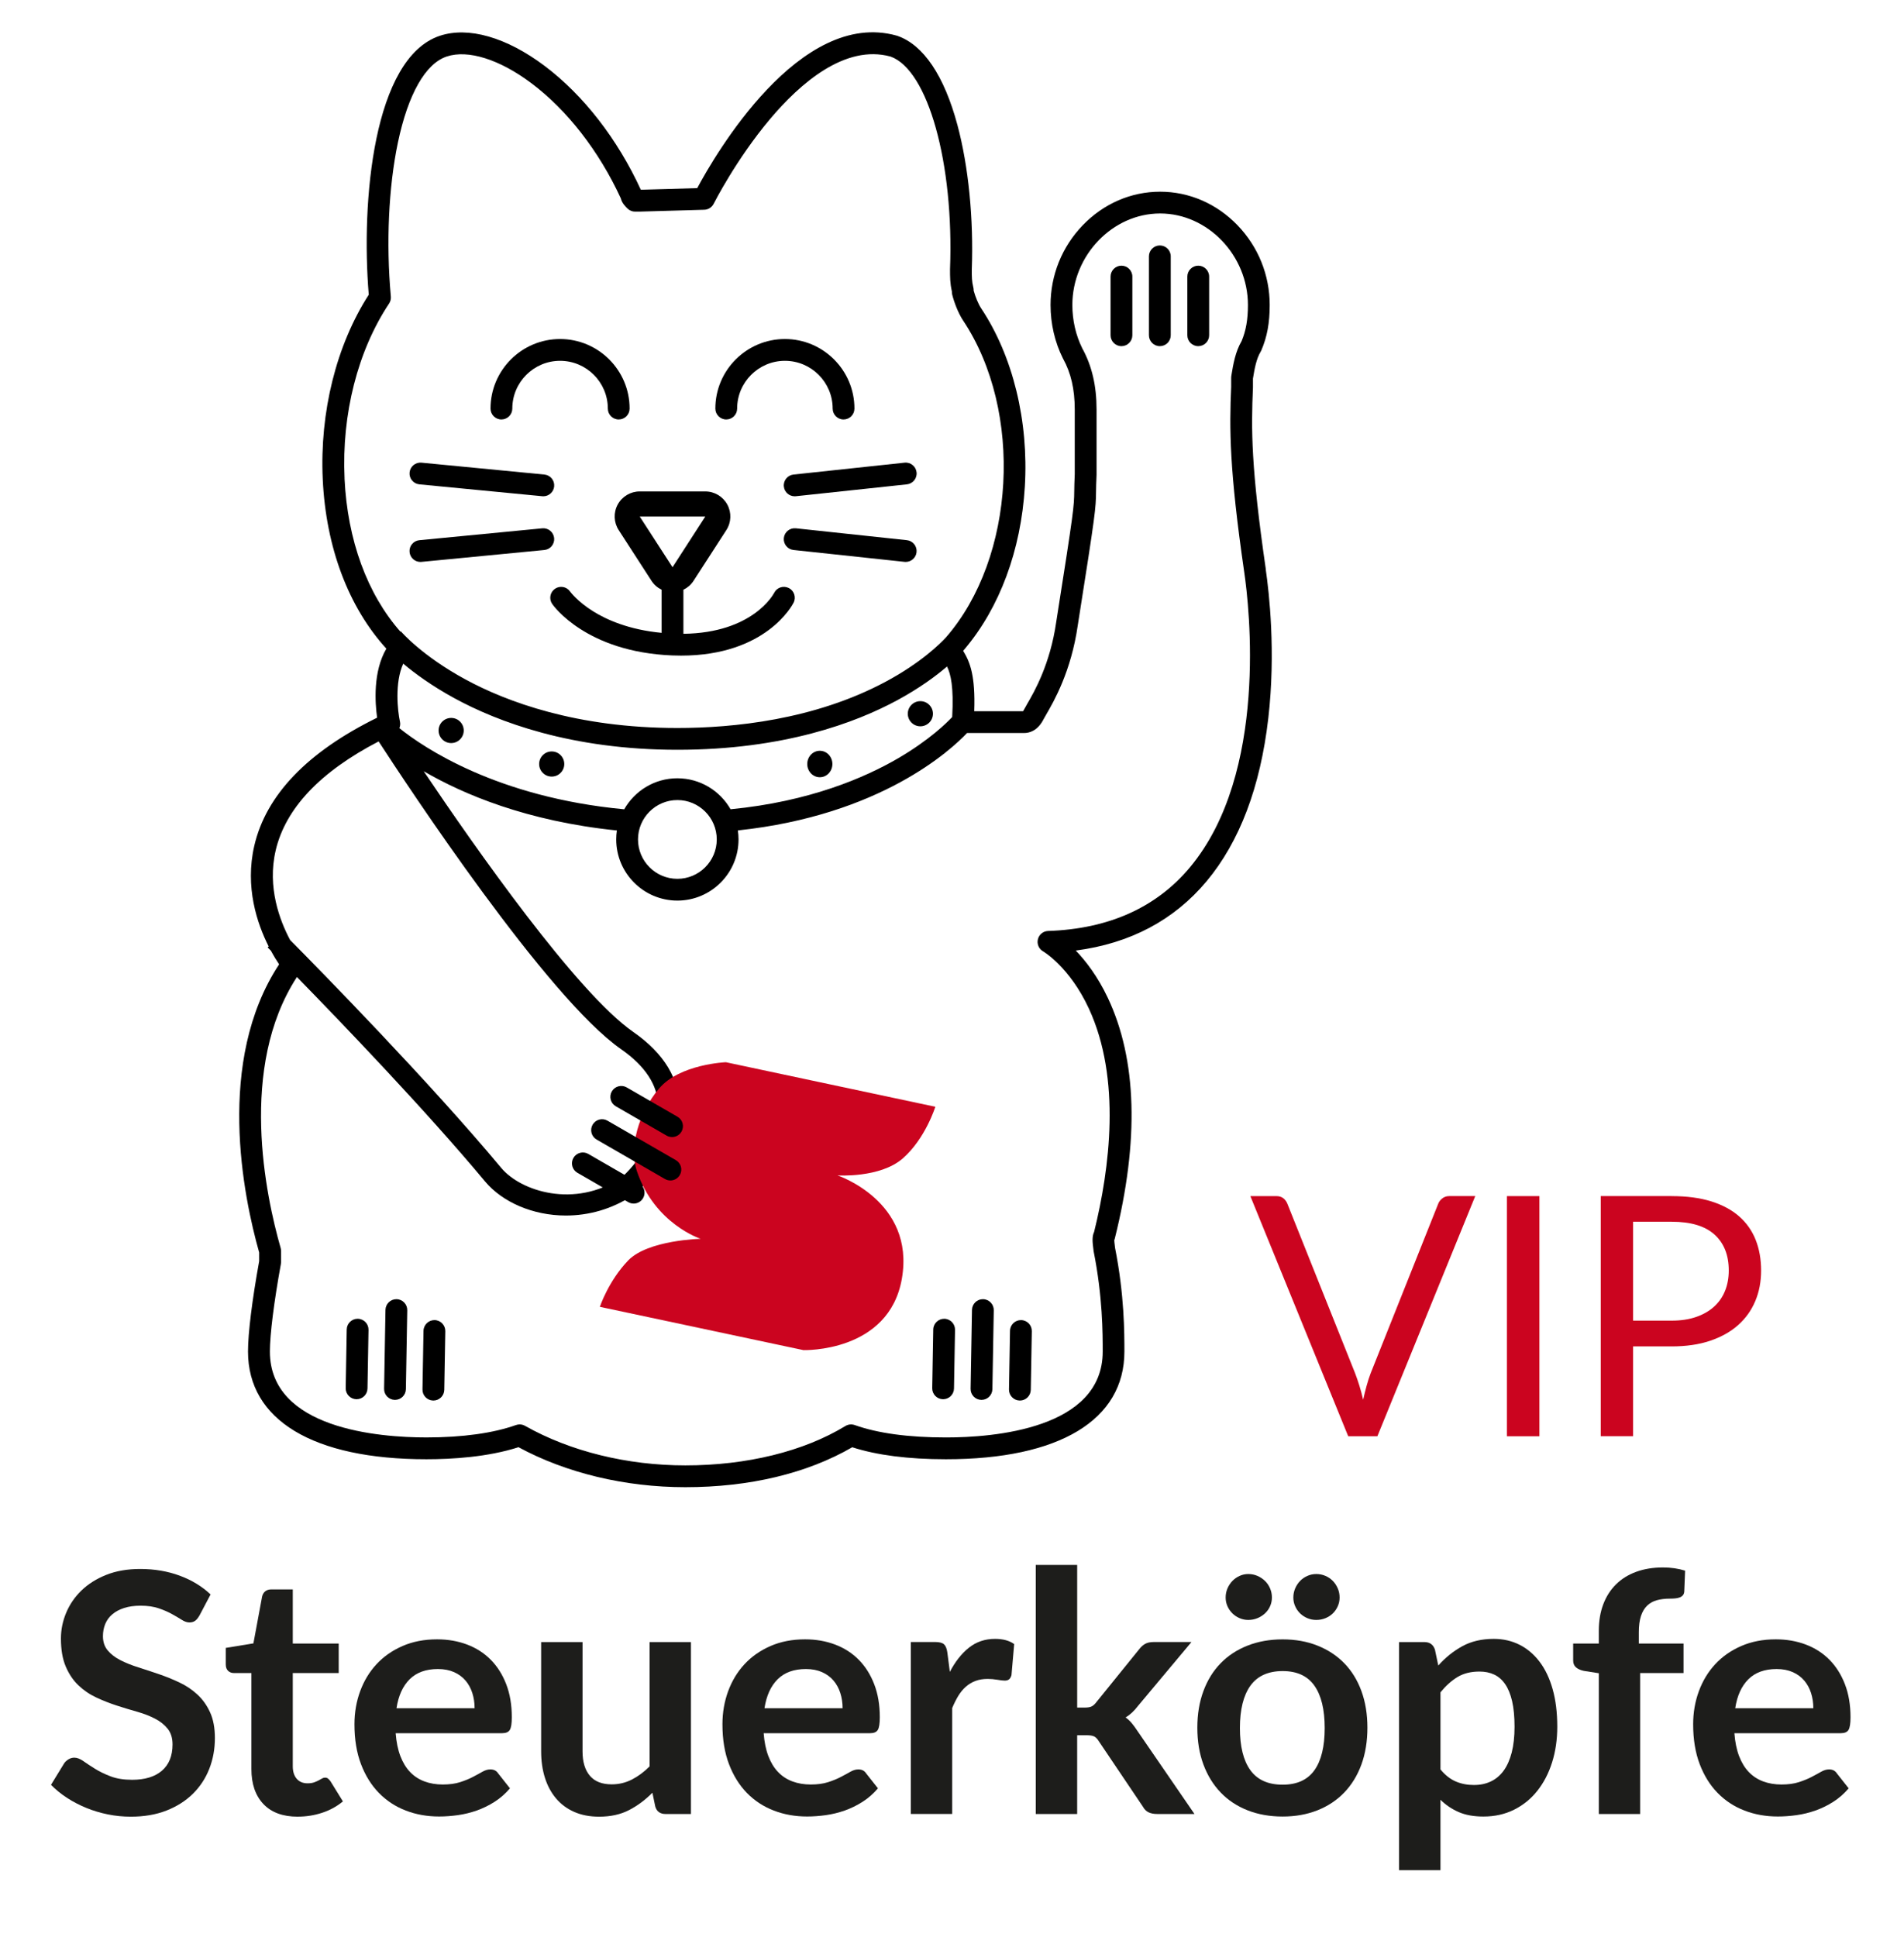
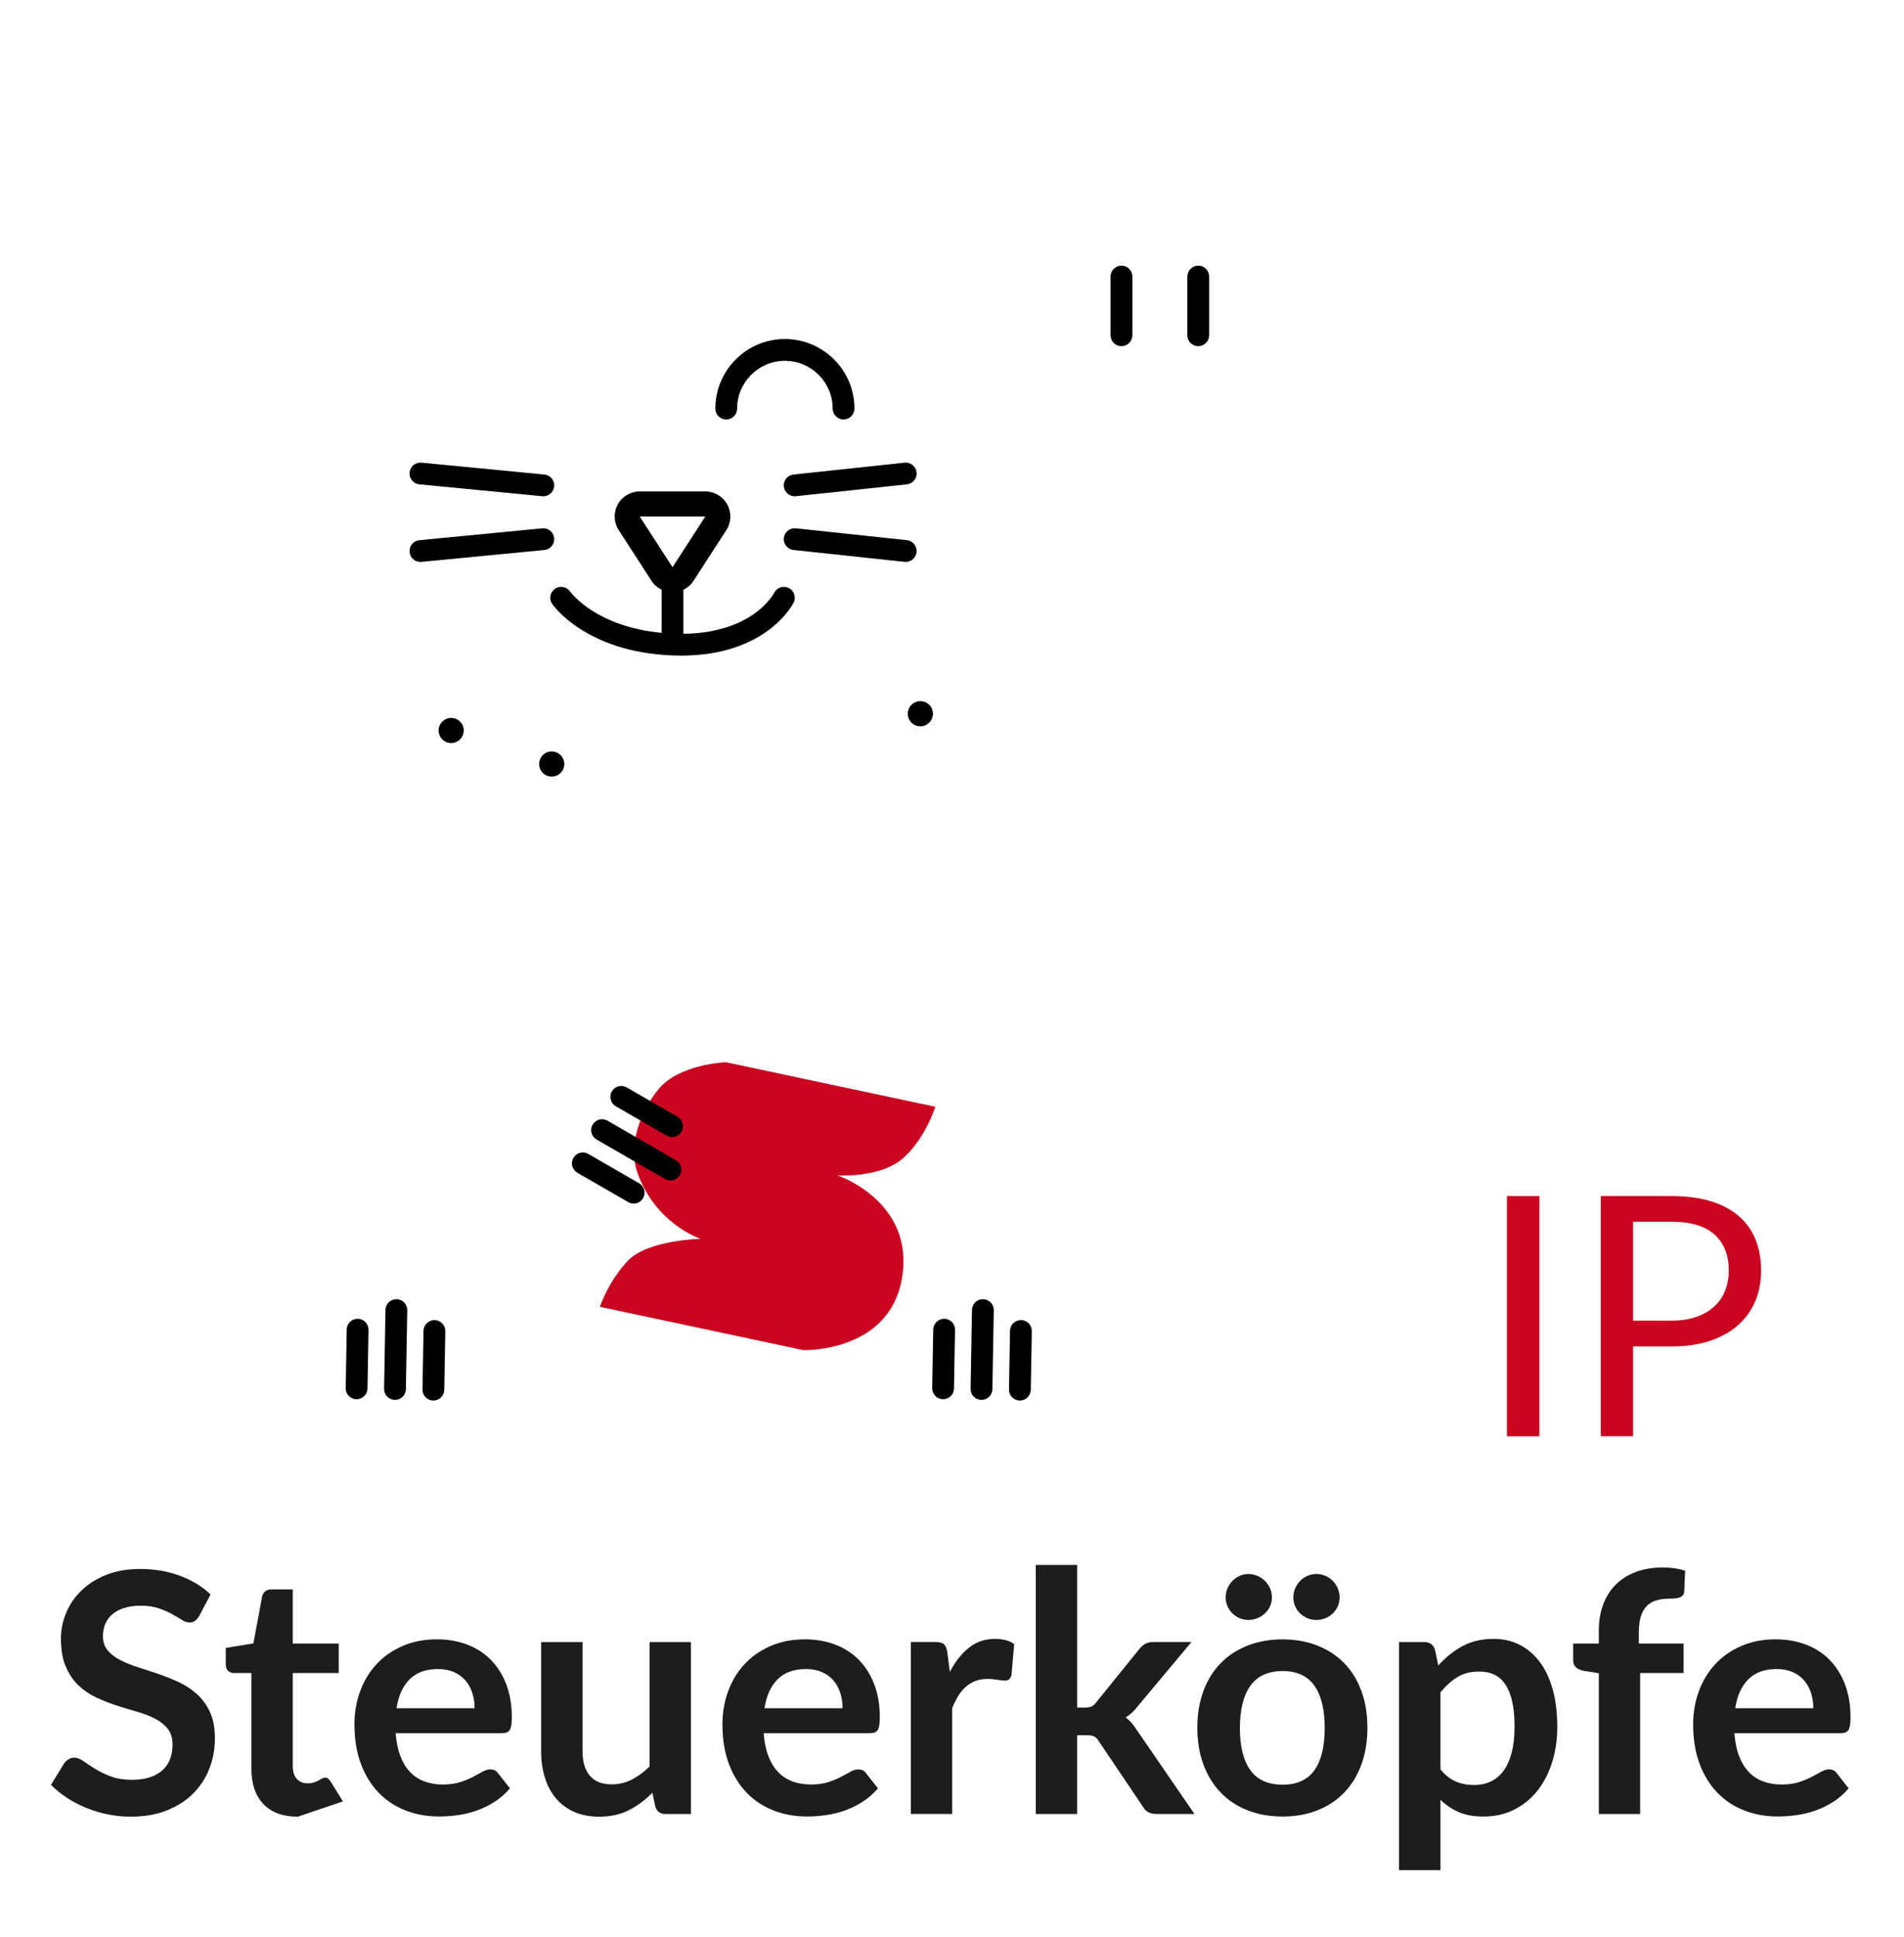
<svg xmlns="http://www.w3.org/2000/svg" id="Ebene_1" viewBox="0 0 1061.87 1080">
  <defs>
    <style>.cls-1{fill:#cb041f;}.cls-2{fill:#1d1d1b;}</style>
  </defs>
  <g>
    <path class="cls-2" d="M111.15,900.99c-.75,1.31-1.54,2.26-2.38,2.85-.84,.59-1.89,.89-3.13,.89-1.31,0-2.73-.48-4.25-1.45-1.53-.96-3.35-2.04-5.47-3.22-2.12-1.18-4.6-2.26-7.43-3.22-2.84-.96-6.18-1.45-10.05-1.45-3.49,0-6.54,.42-9.16,1.26s-4.81,2.01-6.59,3.5c-1.78,1.5-3.1,3.29-3.97,5.37-.87,2.09-1.31,4.38-1.31,6.87,0,3.18,.89,5.83,2.66,7.94,1.78,2.12,4.13,3.93,7.06,5.42,2.93,1.5,6.26,2.84,10,4.02,3.74,1.18,7.57,2.45,11.5,3.79,3.92,1.34,7.76,2.9,11.5,4.67,3.74,1.78,7.07,4.02,10,6.73,2.93,2.71,5.28,6.03,7.06,9.95,1.78,3.92,2.66,8.69,2.66,14.3,0,6.11-1.04,11.82-3.13,17.15-2.09,5.33-5.14,9.97-9.16,13.92-4.02,3.96-8.93,7.07-14.72,9.35-5.79,2.27-12.43,3.41-19.91,3.41-4.3,0-8.54-.42-12.71-1.26-4.17-.84-8.18-2.04-12.01-3.6-3.83-1.56-7.43-3.43-10.79-5.61-3.36-2.18-6.35-4.61-8.97-7.29l7.38-12.06c.62-.87,1.43-1.6,2.43-2.2,1-.59,2.06-.89,3.18-.89,1.56,0,3.24,.64,5.05,1.92,1.81,1.28,3.96,2.7,6.45,4.25,2.49,1.56,5.4,2.98,8.74,4.25,3.33,1.28,7.34,1.92,12.01,1.92,7.16,0,12.71-1.7,16.64-5.09,3.93-3.4,5.89-8.27,5.89-14.63,0-3.55-.89-6.45-2.66-8.69-1.78-2.24-4.13-4.13-7.06-5.65-2.93-1.53-6.26-2.82-10-3.88-3.74-1.06-7.54-2.21-11.4-3.46-3.86-1.25-7.66-2.74-11.4-4.49-3.74-1.74-7.07-4.02-10-6.82-2.93-2.8-5.28-6.31-7.06-10.51-1.78-4.21-2.66-9.39-2.66-15.56,0-4.92,.98-9.72,2.94-14.39,1.96-4.67,4.81-8.82,8.55-12.43,3.74-3.61,8.35-6.51,13.83-8.69,5.48-2.18,11.78-3.27,18.88-3.27,7.97,0,15.33,1.25,22.06,3.74,6.73,2.49,12.46,5.98,17.2,10.47l-6.26,11.87Z" />
-     <path class="cls-2" d="M166.1,1013.04c-8.35,0-14.75-2.35-19.21-7.06-4.46-4.7-6.68-11.2-6.68-19.49v-53.55h-9.81c-1.25,0-2.31-.41-3.18-1.21-.87-.81-1.31-2.02-1.31-3.65v-9.16l15.42-2.52,4.86-26.17c.31-1.25,.9-2.21,1.78-2.9,.87-.68,1.99-1.03,3.36-1.03h11.96v30.19h25.61v16.45h-25.61v51.96c0,2.99,.73,5.33,2.2,7.01,1.46,1.68,3.47,2.52,6.03,2.52,1.43,0,2.63-.17,3.6-.51,.97-.34,1.81-.7,2.52-1.08,.72-.37,1.35-.73,1.92-1.07,.56-.34,1.12-.51,1.68-.51,.69,0,1.25,.17,1.68,.51,.44,.34,.9,.86,1.4,1.54l6.92,11.21c-3.36,2.8-7.23,4.92-11.59,6.35-4.36,1.43-8.88,2.15-13.55,2.15Z" />
+     <path class="cls-2" d="M166.1,1013.04c-8.35,0-14.75-2.35-19.21-7.06-4.46-4.7-6.68-11.2-6.68-19.49v-53.55h-9.81c-1.25,0-2.31-.41-3.18-1.21-.87-.81-1.31-2.02-1.31-3.65v-9.16l15.42-2.52,4.86-26.17c.31-1.25,.9-2.21,1.78-2.9,.87-.68,1.99-1.03,3.36-1.03h11.96v30.19h25.61v16.45h-25.61v51.96c0,2.99,.73,5.33,2.2,7.01,1.46,1.68,3.47,2.52,6.03,2.52,1.43,0,2.63-.17,3.6-.51,.97-.34,1.81-.7,2.52-1.08,.72-.37,1.35-.73,1.92-1.07,.56-.34,1.12-.51,1.68-.51,.69,0,1.25,.17,1.68,.51,.44,.34,.9,.86,1.4,1.54l6.92,11.21Z" />
    <path class="cls-2" d="M220.67,966.5c.37,4.92,1.25,9.17,2.62,12.76,1.37,3.58,3.18,6.54,5.42,8.88,2.24,2.34,4.91,4.08,7.99,5.23,3.08,1.15,6.5,1.73,10.23,1.73s6.96-.44,9.67-1.31c2.71-.87,5.08-1.84,7.1-2.9,2.02-1.06,3.8-2.02,5.33-2.9,1.53-.87,3-1.31,4.44-1.31,1.93,0,3.36,.72,4.3,2.15l6.64,8.41c-2.56,2.99-5.42,5.5-8.6,7.52-3.18,2.03-6.5,3.64-9.95,4.86s-6.98,2.07-10.56,2.57c-3.58,.5-7.06,.75-10.42,.75-6.67,0-12.87-1.11-18.6-3.32-5.73-2.21-10.72-5.48-14.95-9.81-4.24-4.33-7.57-9.69-10-16.07-2.43-6.39-3.65-13.79-3.65-22.2,0-6.54,1.06-12.69,3.18-18.46,2.12-5.76,5.15-10.78,9.11-15.05,3.96-4.27,8.78-7.65,14.49-10.14,5.7-2.49,12.13-3.74,19.3-3.74,6.04,0,11.62,.97,16.73,2.9,5.11,1.93,9.5,4.75,13.18,8.46,3.68,3.71,6.56,8.26,8.64,13.64,2.09,5.39,3.13,11.54,3.13,18.46,0,3.49-.37,5.84-1.12,7.06s-2.18,1.82-4.3,1.82h-59.34Zm44.02-13.92c0-2.99-.42-5.81-1.26-8.46-.84-2.65-2.1-4.97-3.79-6.96-1.68-1.99-3.82-3.57-6.4-4.72-2.59-1.15-5.59-1.73-9.02-1.73-6.67,0-11.92,1.9-15.75,5.7-3.83,3.8-6.28,9.19-7.34,16.17h43.55Z" />
    <path class="cls-2" d="M385.34,915.66v95.89h-14.11c-3.05,0-4.99-1.4-5.79-4.21l-1.59-7.66c-3.93,3.99-8.26,7.21-12.99,9.67-4.74,2.46-10.31,3.69-16.73,3.69-5.23,0-9.86-.89-13.88-2.66s-7.4-4.28-10.14-7.52c-2.74-3.24-4.81-7.09-6.21-11.54-1.4-4.45-2.1-9.36-2.1-14.72v-60.93h23.08v60.93c0,5.86,1.36,10.39,4.07,13.6,2.71,3.21,6.78,4.81,12.2,4.81,3.99,0,7.73-.89,11.21-2.66,3.49-1.78,6.79-4.22,9.91-7.34v-69.34h23.08Z" />
    <path class="cls-2" d="M425.9,966.5c.37,4.92,1.25,9.17,2.62,12.76,1.37,3.58,3.18,6.54,5.42,8.88,2.24,2.34,4.91,4.08,7.99,5.23,3.08,1.15,6.5,1.73,10.23,1.73s6.96-.44,9.67-1.31c2.71-.87,5.08-1.84,7.1-2.9,2.02-1.06,3.8-2.02,5.33-2.9,1.53-.87,3-1.31,4.44-1.31,1.93,0,3.36,.72,4.3,2.15l6.64,8.41c-2.56,2.99-5.42,5.5-8.6,7.52-3.18,2.03-6.5,3.64-9.95,4.86s-6.98,2.07-10.56,2.57c-3.58,.5-7.06,.75-10.42,.75-6.67,0-12.87-1.11-18.6-3.32-5.73-2.21-10.72-5.48-14.95-9.81-4.24-4.33-7.57-9.69-10-16.07-2.43-6.39-3.65-13.79-3.65-22.2,0-6.54,1.06-12.69,3.18-18.46,2.12-5.76,5.15-10.78,9.11-15.05,3.96-4.27,8.78-7.65,14.49-10.14,5.7-2.49,12.13-3.74,19.3-3.74,6.04,0,11.62,.97,16.73,2.9,5.11,1.93,9.5,4.75,13.18,8.46,3.68,3.71,6.56,8.26,8.64,13.64,2.09,5.39,3.13,11.54,3.13,18.46,0,3.49-.37,5.84-1.12,7.06s-2.18,1.82-4.3,1.82h-59.34Zm44.02-13.92c0-2.99-.42-5.81-1.26-8.46-.84-2.65-2.1-4.97-3.79-6.96-1.68-1.99-3.82-3.57-6.4-4.72-2.59-1.15-5.59-1.73-9.02-1.73-6.67,0-11.92,1.9-15.75,5.7-3.83,3.8-6.28,9.19-7.34,16.17h43.55Z" />
    <path class="cls-2" d="M529.73,932.3c2.99-5.73,6.54-10.23,10.65-13.5,4.11-3.27,8.97-4.91,14.58-4.91,4.42,0,7.97,.97,10.65,2.9l-1.5,17.29c-.31,1.12-.76,1.92-1.35,2.38-.59,.47-1.39,.7-2.38,.7-.93,0-2.32-.15-4.16-.47-1.84-.31-3.63-.47-5.37-.47-2.56,0-4.83,.37-6.82,1.12-2,.75-3.79,1.82-5.37,3.22-1.59,1.4-2.99,3.1-4.21,5.09-1.21,1.99-2.35,4.27-3.41,6.82v59.06h-23.08v-95.89h13.55c2.37,0,4.02,.42,4.95,1.26,.93,.84,1.56,2.35,1.87,4.53l1.4,10.84Z" />
    <path class="cls-2" d="M600.75,872.67v79.53h4.3c1.56,0,2.79-.2,3.69-.61,.9-.41,1.82-1.23,2.76-2.48l23.83-29.44c1-1.31,2.1-2.3,3.32-2.99,1.21-.68,2.79-1.03,4.72-1.03h21.12l-29.81,35.61c-2.12,2.8-4.42,4.95-6.92,6.45,1.31,.93,2.48,2.03,3.5,3.27,1.03,1.25,2.01,2.59,2.94,4.02l31.96,46.54h-20.84c-1.81,0-3.36-.29-4.67-.89-1.31-.59-2.4-1.67-3.27-3.22l-24.49-36.35c-.87-1.43-1.78-2.37-2.71-2.8-.93-.44-2.34-.65-4.21-.65h-5.23v43.92h-23.08v-138.88h23.08Z" />
    <path class="cls-2" d="M715.33,914.17c7.1,0,13.57,1.15,19.39,3.46,5.83,2.31,10.81,5.58,14.95,9.81,4.14,4.24,7.34,9.41,9.58,15.51,2.24,6.11,3.36,12.93,3.36,20.47s-1.12,14.46-3.36,20.56c-2.24,6.11-5.44,11.31-9.58,15.61-4.14,4.3-9.13,7.6-14.95,9.91-5.83,2.3-12.29,3.46-19.39,3.46s-13.68-1.15-19.53-3.46c-5.86-2.3-10.86-5.61-15-9.91-4.14-4.3-7.35-9.5-9.63-15.61-2.28-6.11-3.41-12.96-3.41-20.56s1.14-14.36,3.41-20.47c2.27-6.1,5.48-11.28,9.63-15.51,4.14-4.24,9.14-7.51,15-9.81,5.86-2.3,12.37-3.46,19.53-3.46Zm-5.98-23.36c0,1.75-.34,3.38-1.03,4.91-.69,1.53-1.64,2.85-2.85,3.97s-2.62,2.01-4.21,2.66c-1.59,.65-3.29,.98-5.09,.98-1.68,0-3.29-.33-4.81-.98-1.53-.65-2.87-1.54-4.02-2.66-1.15-1.12-2.07-2.44-2.76-3.97-.69-1.53-1.03-3.16-1.03-4.91s.34-3.5,1.03-5.09c.69-1.59,1.6-2.97,2.76-4.16,1.15-1.18,2.49-2.12,4.02-2.8,1.53-.69,3.13-1.03,4.81-1.03,1.81,0,3.5,.34,5.09,1.03,1.59,.69,2.99,1.62,4.21,2.8s2.16,2.57,2.85,4.16c.68,1.59,1.03,3.29,1.03,5.09Zm5.98,104.39c7.97,0,13.88-2.68,17.71-8.04,3.83-5.36,5.75-13.21,5.75-23.55s-1.92-18.22-5.75-23.64c-3.83-5.42-9.74-8.13-17.71-8.13s-14.1,2.73-17.99,8.18c-3.89,5.45-5.84,13.32-5.84,23.6s1.95,18.12,5.84,23.5c3.89,5.39,9.89,8.08,17.99,8.08Zm31.77-104.39c0,1.75-.34,3.38-1.03,4.91-.69,1.53-1.6,2.85-2.76,3.97-1.15,1.12-2.52,2.01-4.11,2.66-1.59,.65-3.29,.98-5.09,.98s-3.4-.33-4.95-.98c-1.56-.65-2.91-1.54-4.07-2.66-1.15-1.12-2.07-2.44-2.76-3.97-.69-1.53-1.03-3.16-1.03-4.91s.34-3.5,1.03-5.09c.69-1.59,1.6-2.97,2.76-4.16,1.15-1.18,2.51-2.12,4.07-2.8,1.56-.69,3.21-1.03,4.95-1.03s3.5,.34,5.09,1.03c1.59,.69,2.96,1.62,4.11,2.8,1.15,1.18,2.07,2.57,2.76,4.16,.69,1.59,1.03,3.29,1.03,5.09Z" />
    <path class="cls-2" d="M802.15,928.75c3.93-4.42,8.38-8,13.36-10.75,4.98-2.74,10.84-4.11,17.57-4.11,5.23,0,10.01,1.09,14.35,3.27,4.33,2.18,8.07,5.34,11.21,9.49,3.15,4.14,5.58,9.25,7.29,15.33,1.71,6.07,2.57,13.04,2.57,20.89,0,7.17-.97,13.8-2.9,19.91-1.93,6.11-4.69,11.4-8.27,15.89-3.58,4.49-7.91,7.99-12.99,10.51-5.08,2.52-10.76,3.78-17.06,3.78-5.36,0-9.94-.83-13.74-2.48-3.8-1.65-7.2-3.94-10.19-6.87v39.25h-23.08v-127.19h14.11c2.99,0,4.95,1.4,5.89,4.21l1.87,8.88Zm1.21,57.94c2.62,3.18,5.47,5.42,8.55,6.73,3.08,1.31,6.43,1.96,10.05,1.96s6.64-.65,9.44-1.96c2.8-1.31,5.19-3.3,7.15-5.98,1.96-2.68,3.47-6.06,4.53-10.14,1.06-4.08,1.59-8.89,1.59-14.44s-.45-10.36-1.36-14.25c-.9-3.89-2.2-7.06-3.88-9.49-1.68-2.43-3.72-4.21-6.12-5.33-2.4-1.12-5.13-1.68-8.18-1.68-4.8,0-8.88,1.01-12.24,3.04-3.36,2.03-6.54,4.88-9.53,8.55v42.99Z" />
    <path class="cls-2" d="M891.67,1011.55v-78.5l-8.32-1.31c-1.81-.37-3.26-1.01-4.35-1.92-1.09-.9-1.64-2.2-1.64-3.88v-9.44h14.3v-7.1c0-5.48,.83-10.4,2.48-14.77,1.65-4.36,4.02-8.07,7.1-11.12,3.08-3.05,6.84-5.39,11.26-7.01,4.42-1.62,9.41-2.43,14.95-2.43,4.42,0,8.54,.59,12.34,1.78l-.47,11.59c-.06,.87-.31,1.57-.75,2.1-.44,.53-1.01,.93-1.73,1.21-.72,.28-1.54,.47-2.48,.56s-1.93,.14-2.99,.14c-2.74,0-5.19,.3-7.34,.89-2.15,.59-3.97,1.62-5.47,3.08-1.5,1.46-2.63,3.4-3.41,5.79-.78,2.4-1.17,5.37-1.17,8.92v6.36h24.95v16.45h-24.21v78.6h-23.08Z" />
    <path class="cls-2" d="M967.28,966.5c.37,4.92,1.25,9.17,2.62,12.76,1.37,3.58,3.18,6.54,5.42,8.88,2.24,2.34,4.91,4.08,7.99,5.23,3.08,1.15,6.5,1.73,10.23,1.73s6.96-.44,9.67-1.31c2.71-.87,5.08-1.84,7.1-2.9,2.02-1.06,3.8-2.02,5.33-2.9,1.53-.87,3-1.31,4.44-1.31,1.93,0,3.37,.72,4.3,2.15l6.63,8.41c-2.56,2.99-5.42,5.5-8.6,7.52-3.18,2.03-6.5,3.64-9.95,4.86s-6.98,2.07-10.56,2.57c-3.58,.5-7.06,.75-10.42,.75-6.67,0-12.87-1.11-18.6-3.32-5.73-2.21-10.72-5.48-14.95-9.81-4.24-4.33-7.57-9.69-10-16.07-2.43-6.39-3.65-13.79-3.65-22.2,0-6.54,1.06-12.69,3.18-18.46,2.12-5.76,5.15-10.78,9.11-15.05,3.96-4.27,8.78-7.65,14.49-10.14,5.7-2.49,12.13-3.74,19.3-3.74,6.04,0,11.62,.97,16.73,2.9,5.11,1.93,9.5,4.75,13.18,8.46,3.67,3.71,6.56,8.26,8.64,13.64,2.09,5.39,3.13,11.54,3.13,18.46,0,3.49-.37,5.84-1.12,7.06-.75,1.21-2.18,1.82-4.3,1.82h-59.34Zm44.02-13.92c0-2.99-.42-5.81-1.26-8.46-.84-2.65-2.1-4.97-3.79-6.96-1.68-1.99-3.82-3.57-6.4-4.72-2.59-1.15-5.59-1.73-9.02-1.73-6.67,0-11.92,1.9-15.75,5.7-3.83,3.8-6.28,9.19-7.34,16.17h43.55Z" />
  </g>
  <g>
-     <path class="cls-1" d="M822.75,666.99l-54.58,133.92h-16.26l-54.58-133.92h14.49c1.62,0,2.93,.41,3.93,1.21,1,.81,1.74,1.84,2.24,3.08l37.76,94.48c.81,2.12,1.6,4.42,2.38,6.92,.78,2.49,1.48,5.11,2.1,7.85,.62-2.74,1.28-5.36,1.96-7.85,.68-2.49,1.43-4.8,2.24-6.92l37.66-94.48c.37-1.06,1.11-2.04,2.2-2.94,1.09-.9,2.41-1.36,3.97-1.36h14.49Z" />
    <path class="cls-1" d="M858.54,800.91h-18.13v-133.92h18.13v133.92Z" />
    <path class="cls-1" d="M932.27,666.99c8.47,0,15.84,.98,22.1,2.94,6.26,1.96,11.45,4.75,15.56,8.36,4.11,3.61,7.18,7.98,9.21,13.08,2.02,5.11,3.04,10.81,3.04,17.1s-1.09,11.93-3.27,17.1c-2.18,5.17-5.37,9.63-9.58,13.36-4.21,3.74-9.41,6.65-15.61,8.74-6.2,2.09-13.35,3.13-21.45,3.13h-21.49v50.09h-18.04v-133.92h39.53Zm0,69.44c5.17,0,9.73-.68,13.69-2.06,3.96-1.37,7.29-3.29,10-5.75,2.71-2.46,4.75-5.4,6.12-8.83,1.37-3.43,2.06-7.2,2.06-11.31,0-8.54-2.63-15.2-7.9-20-5.27-4.8-13.26-7.2-23.97-7.2h-21.49v55.14h21.49Z" />
  </g>
  <g>
    <g>
-       <path d="M345.07,233.91c-3.36,0-6.08-2.72-6.08-6.08,0-14.68-11.95-26.63-26.63-26.63s-26.64,11.95-26.64,26.63c0,3.36-2.72,6.08-6.08,6.08s-6.08-2.72-6.08-6.08c0-21.38,17.4-38.78,38.79-38.78s38.78,17.4,38.78,38.78c0,3.36-2.72,6.08-6.08,6.08Z" />
      <path d="M470.46,233.91c-3.36,0-6.08-2.72-6.08-6.08,0-14.68-11.95-26.63-26.63-26.63s-26.64,11.95-26.64,26.63c0,3.36-2.72,6.08-6.08,6.08s-6.08-2.72-6.08-6.08c0-21.38,17.4-38.78,38.79-38.78s38.78,17.4,38.78,38.78c0,3.36-2.72,6.08-6.08,6.08Z" />
    </g>
    <path d="M439.9,327.9c-3.01-1.5-6.64-.31-8.14,2.69-.5,.96-12.11,22.36-50.62,22.84v-24.57c2.27-1.1,4.24-2.78,5.66-4.98l18.27-28.26c2.79-4.3,3-9.77,.54-14.29-2.45-4.49-7.15-7.29-12.27-7.29h-36.56c-5.11,0-9.81,2.79-12.27,7.29-2.45,4.5-2.24,9.96,.54,14.27l18.28,28.26c1.42,2.2,3.39,3.89,5.66,4.98v24.06c-18.21-1.72-30.66-7.31-38.12-11.96-8.89-5.54-12.83-10.96-12.93-11.09-1.91-2.74-5.68-3.42-8.43-1.52-2.76,1.91-3.46,5.69-1.55,8.45,.75,1.09,19.01,26.76,66.86,28.71,1.72,.07,3.38,.1,5.02,.1,47.42,0,62.14-28.3,62.77-29.54,1.5-3,.3-6.67-2.71-8.17Zm-83.12-39.86h36.56l-18.27,28.26-18.28-28.26Z" />
    <path d="M303.02,276.74c-.2,0-.39,0-.59-.03l-68.54-6.62c-3.34-.32-5.79-3.29-5.46-6.63,.32-3.34,3.3-5.78,6.63-5.46l68.54,6.62c3.34,.32,5.79,3.29,5.46,6.63-.3,3.14-2.95,5.49-6.04,5.49Z" />
    <path d="M443.19,276.74c-3.07,0-5.7-2.31-6.03-5.43-.36-3.34,2.06-6.33,5.4-6.69l61.93-6.62c3.33-.36,6.33,2.06,6.69,5.4,.36,3.34-2.06,6.33-5.4,6.69l-61.93,6.62c-.22,.02-.44,.04-.65,.04Z" />
    <path d="M234.46,313.35c-3.09,0-5.74-2.35-6.04-5.49-.32-3.34,2.12-6.31,5.46-6.63l68.54-6.62c3.34-.32,6.31,2.12,6.63,5.46,.32,3.34-2.12,6.31-5.46,6.63l-68.54,6.62c-.2,.02-.4,.03-.59,.03Z" />
    <path d="M505.13,313.35c-.22,0-.43-.01-.65-.04l-61.93-6.62c-3.34-.36-5.75-3.35-5.4-6.69,.36-3.34,3.36-5.75,6.69-5.4l61.93,6.62c3.34,.36,5.75,3.35,5.4,6.69-.33,3.12-2.97,5.43-6.03,5.43Z" />
    <path d="M625.44,193.03c-3.36,0-6.08-2.72-6.08-6.08v-32.71c0-3.36,2.72-6.08,6.08-6.08s6.08,2.72,6.08,6.08v32.71c0,3.36-2.72,6.08-6.08,6.08Z" />
-     <path d="M646.85,193.03c-3.36,0-6.08-2.72-6.08-6.08v-44c0-3.36,2.72-6.08,6.08-6.08s6.08,2.72,6.08,6.08v44c0,3.36-2.72,6.08-6.08,6.08Z" />
    <path d="M668.27,193.03c-3.36,0-6.08-2.72-6.08-6.08v-32.71c0-3.36,2.72-6.08,6.08-6.08s6.08,2.72,6.08,6.08v32.71c0,3.36-2.72,6.08-6.08,6.08Z" />
    <g>
      <path d="M251.62,414.36c3.87,0,7.01-3.14,7.01-7.01s-3.13-7.01-7.01-7.01-7.01,3.14-7.01,7.01,3.13,7.01,7.01,7.01h0Z" />
      <path d="M307.69,433.05c3.87,0,7.01-3.14,7.01-7.01s-3.13-7.01-7.01-7.01-7.01,3.14-7.01,7.01,3.13,7.01,7.01,7.01h0Z" />
-       <path d="M457.22,433.42c3.87,0,7.01-3.3,7.01-7.38s-3.13-7.38-7.01-7.38-7.01,3.3-7.01,7.38,3.13,7.38,7.01,7.38h0Z" />
      <path d="M513.29,405.01c3.87,0,7.01-3.14,7.01-7.01s-3.13-7.01-7.01-7.01-7.01,3.14-7.01,7.01,3.13,7.01,7.01,7.01h0Z" />
    </g>
    <path d="M198.88,780.25s-.07,0-.11,0c-3.36-.06-6.03-2.83-5.97-6.18l.57-32.71c.06-3.32,2.77-5.97,6.07-5.97,.04,0,.07,0,.11,0,3.36,.06,6.03,2.83,5.97,6.18l-.57,32.71c-.06,3.32-2.77,5.97-6.07,5.97Z" />
    <path d="M525.98,780.25s-.07,0-.11,0c-3.36-.06-6.03-2.83-5.97-6.18l.57-32.71c.06-3.35,2.83-6,6.18-5.97,3.36,.06,6.03,2.83,5.97,6.18l-.57,32.71c-.06,3.32-2.77,5.97-6.07,5.97Z" />
    <path d="M220.29,780.62s-.07,0-.11,0c-3.35-.06-6.03-2.83-5.97-6.18l.77-44c.06-3.32,2.77-5.97,6.07-5.97,.04,0,.07,0,.11,0,3.35,.06,6.03,2.83,5.97,6.18l-.77,44c-.06,3.32-2.77,5.97-6.07,5.97Z" />
    <path d="M547.39,780.62s-.07,0-.11,0c-3.36-.06-6.03-2.83-5.97-6.18l.77-44c.06-3.32,2.77-5.97,6.07-5.97,.04,0,.07,0,.11,0,3.36,.06,6.03,2.83,5.97,6.18l-.77,44c-.06,3.32-2.77,5.97-6.07,5.97Z" />
    <path d="M241.7,780.99s-.07,0-.11,0c-3.36-.06-6.03-2.83-5.97-6.18l.57-32.71c.06-3.35,2.87-6.03,6.18-5.97,3.36,.06,6.03,2.83,5.97,6.18l-.57,32.71c-.06,3.32-2.77,5.97-6.07,5.97Z" />
    <path d="M568.8,780.99s-.07,0-.11,0c-3.36-.06-6.03-2.83-5.97-6.18l.57-32.71c.06-3.35,2.83-6.03,6.18-5.97,3.36,.06,6.03,2.83,5.97,6.18l-.57,32.71c-.06,3.32-2.77,5.97-6.07,5.97Z" />
-     <path d="M705.99,317.7c-8.31-57.15-8.23-78.19-7.21-101.66,0-.09,0-.18,0-.26v-4.69c.93-5.63,1.86-10.93,4.32-15.03,.14-.23,.26-.48,.37-.73,3.22-7.5,4.65-15.28,4.65-25.24,0-16.66-6.37-32.45-17.92-44.45-11.63-12.08-26.97-18.74-43.19-18.74s-31.56,6.65-43.19,18.74c-11.56,12.01-17.92,27.8-17.92,44.45,0,10.45,2.38,20.72,6.87,29.71,.04,.08,.08,.16,.12,.23,4.37,7.87,6.5,17.1,6.5,28.2v36.2c-.21,4.42-.25,7.27-.28,9.56-.12,8.61-.15,10.16-10.04,72.8-3.38,23.64-12.29,39-16.1,45.56-.75,1.29-1.34,2.31-1.77,3.16-.28,.55-.51,.9-.67,1.1h-27.2c.7-19.77-2.3-27.36-6.16-33.68,.49-.55,.77-.9,.83-.98h-.01c19.54-23.16,31.41-55.03,33.56-90.51,2.22-36.68-6.66-72.96-24.37-99.53-1.49-2.23-3.19-6.29-4.17-9.88v-.26c0-.5-.06-.99-.18-1.47-.85-3.39-.86-5.97-.86-9.83,1.08-28.34-1.83-57.76-8-80.74-7.38-27.5-18.95-44.7-33.48-49.73-.11-.04-.23-.07-.34-.11-54.23-15.27-101.71,67.1-111.3,85.02l-31.46,.9c-12.99-28.29-32.05-52.82-53.71-69.1-21.21-15.94-42.49-22.04-58.4-16.74-37.05,12.35-43.98,92.27-39.62,144.38-18.08,28.09-27.42,65.48-25.66,102.97,1.78,37.91,14.33,71.2,35.48,94.4-7.51,12.79-6.32,30.16-5.16,38.5-38.9,19.12-61.93,43.11-68.49,71.38-5.34,23.02,1.56,43.43,8.01,56.17l-.56,.56c.06,.06,.7,.7,1.81,1.82,1.7,3.14,3.3,5.71,4.57,7.6-35.53,54.01-19.96,129.42-11.11,160.68v4.83c-3.96,21.86-6.23,40.21-6.23,50.4,0,38.17,36.28,60.07,99.53,60.07,14.15,0,34.23-1.2,51.33-6.72,26.56,14.4,59.46,22.3,93.01,22.3,35.84,0,67.96-7.69,93.11-22.27,13.77,4.44,31.34,6.69,52.26,6.69,63.25,0,99.53-21.89,99.53-60.07,0-10.25,0-31.53-5.23-57.89-.03-.41-.09-.87-.16-1.41-.08-.63-.24-1.95-.27-2.76,.11-.28,.21-.56,.28-.85,13.7-54.8,12.38-100.02-3.91-134.4-5.67-11.97-12.27-20.5-17.84-26.29,30.3-3.96,54.78-16.91,72.93-38.6,18.44-22.04,30.03-52.63,34.45-90.93,4.25-36.83,.44-70.21-1.4-82.84Zm-513.82-50.94c-1.68-35.76,7.37-71.28,24.81-97.46,.77-1.15,1.12-2.54,1-3.92-2.7-29.77-1.27-61.05,3.92-85.82,5.67-27.02,15.35-44.08,27.25-48.05,11.88-3.96,29.55,1.62,47.25,14.93,19.99,15.03,37.66,37.78,49.82,64.13,.59,2.58,2.39,4.38,3.66,5.66,1.14,1.14,2.69,1.78,4.3,1.78h2.08c.06,0,.12,0,.17,0l36.34-1.04c2.23-.06,4.25-1.35,5.26-3.35,.12-.25,12.54-24.8,31.43-47.23,16.66-19.78,41.83-41.86,67.23-34.84,20.87,7.46,35.41,59.46,33.14,118.57,0,.08,0,.16,0,.23,0,4.08,0,7.62,1.04,12.14v.32c0,.5,.06,.99,.18,1.48,1.06,4.24,3.34,10.32,6.03,14.36,33.85,50.78,29.19,132.32-9.47,176.74-3.08,3.36-13.79,14.09-33.6,24.72-39.84,21.36-85.2,25.84-116.24,25.84-56.28,0-95.21-14.66-117.96-26.96-24.63-13.31-36.14-26.81-36.26-26.94l-.23,.19c-18.54-21.05-29.55-51.12-31.17-85.48Zm185.61,167.23c-12.7,0-23.79,6.98-29.66,17.3-70.92-6.66-111.83-34.37-125.4-45.25,.46-1.12,.61-2.37,.34-3.62-1.31-5.97-3.03-21.67,1.82-32.35,6.41,5.41,15.82,12.33,28.5,19.26,24.07,13.13,65.19,28.78,124.4,28.78s99.41-15.05,122.71-27.68c12.46-6.75,21.55-13.52,27.67-18.77,2.07,4.25,3.81,11.25,2.88,28.19-2.94,3.14-12.72,12.82-30.09,22.96-18.48,10.78-49.42,24.19-93.51,28.47-5.87-10.31-16.96-17.28-29.66-17.28Zm21.96,34.11c0,12.11-9.85,21.96-21.96,21.96s-21.96-9.85-21.96-21.96,9.85-21.96,21.96-21.96,21.96,9.85,21.96,21.96Zm-246,6.13c5.48-23.42,24.79-43.84,57.43-60.79,16.01,24.67,93.94,142.91,135.22,171.63,13.44,9.35,20.42,20.02,20.74,31.7,.52,19.17-17.07,37.11-20.77,40.04-25.81,17.1-55.89,7.58-66.85-5.58-40.08-48.09-101.35-110.54-117.71-127.06-5.76-10.78-12.86-29.4-8.05-49.94Zm509.88,9.45c-18.75,22.42-45.37,34.35-79.1,35.46-2.72,.09-5.03,1.98-5.68,4.62-.66,2.64,.54,5.4,2.89,6.75,.15,.08,14.8,8.67,25.57,31.96,18.09,39.15,11.63,89.12,2.9,124.46-1.28,2.67-.87,5.96-.5,8.94,.04,.34,.08,.64,.1,.85,.01,.34,.05,.68,.12,1.01,5.07,25.37,5.07,46,5.07,55.92,0,43.25-61.11,47.92-87.38,47.92-20.95,0-38.08-2.33-50.92-6.91-1.73-.61-3.64-.42-5.2,.53-23.26,14.16-54.96,21.96-89.26,21.96-32.5,0-64.26-7.83-89.43-22.06-.92-.52-1.95-.79-2.99-.79-.69,0-1.38,.12-2.04,.35-12.66,4.52-29.91,6.91-49.88,6.91-26.27,0-87.38-4.67-87.38-47.92,0-9.43,2.29-27.66,6.13-48.76,.07-.36,.1-.72,.1-1.09v-6.23c0-.57-.08-1.13-.23-1.67-8.31-29.03-23.65-100.81,9.09-151.07,24.63,25.2,71.98,74.48,104.86,113.93,9.68,11.61,26.74,19.07,45.14,19.07,12.48,0,25.58-3.43,37.41-11.31,3.19-2.12,25.64-23.26,25.9-48.44,.17-16.29-8.51-30.65-25.8-42.67-31.45-21.88-87.94-102.44-116.81-145.35,21.91,12.78,57.36,27.89,107.74,33.05-.24,1.63-.37,3.3-.37,4.99,0,18.81,15.3,34.11,34.11,34.11s34.11-15.3,34.11-34.11c0-1.71-.13-3.38-.37-5.02,79.59-8.45,118.86-44.86,127.83-54.32h31.89c2.62,0,7.44-1.03,10.84-7.82,.25-.51,.79-1.43,1.41-2.49,4.16-7.17,13.91-23.96,17.61-49.85,10.02-63.41,10.04-64.88,10.18-74.43,.03-2.23,.07-5,.28-9.3,0-.1,0-.19,0-.29v-36.34c0-13.17-2.61-24.28-7.96-33.98-3.62-7.29-5.54-15.64-5.54-24.17,0-27.67,22.42-51.04,48.96-51.04s48.96,23.37,48.96,51.04c0,8.07-1.09,14.29-3.52,20.1-3.54,6.1-4.66,12.86-5.74,19.4-.05,.33-.08,.66-.08,.99v5.06c-1.01,23.32-1.1,45.83,7.33,103.81,2.65,18.2,13.62,111.67-30.35,164.23Z" />
    <path class="cls-1" d="M355.21,653.11c9.96,29.48,35.55,37.69,35.55,37.69,0,0-29.38,.64-40.4,12.05-11.02,11.42-15.82,25.88-15.82,25.88l113.53,24.14s47.77,1.52,54.92-39.92c7.44-43.13-35.93-57.51-35.93-57.51,0,0,23.73,1.6,36.41-9.46,12.67-11.07,18.16-28.81,18.16-28.81l-116.82-24.84s-25.76,1.02-37.26,14.69c-11.5,13.67-16.83,32.8-12.34,46.09Z" />
    <path d="M374.8,634.06c-1.03,0-2.08-.26-3.03-.81l-28.33-16.35c-2.91-1.68-3.9-5.39-2.22-8.3,1.68-2.9,5.39-3.9,8.3-2.22l28.33,16.35c2.91,1.68,3.9,5.39,2.22,8.3-1.13,1.95-3.17,3.04-5.27,3.04Z" />
    <path d="M373.87,658.26c-1.03,0-2.08-.26-3.03-.81l-38.11-22c-2.91-1.68-3.9-5.39-2.22-8.3,1.68-2.91,5.39-3.9,8.3-2.22l38.11,22c2.91,1.68,3.9,5.39,2.22,8.3-1.13,1.95-3.17,3.04-5.27,3.04Z" />
    <path d="M353.38,671.15c-1.03,0-2.08-.26-3.03-.81l-28.33-16.35c-2.91-1.68-3.9-5.39-2.22-8.3,1.68-2.91,5.39-3.9,8.3-2.22l28.33,16.35c2.91,1.68,3.9,5.39,2.22,8.3-1.13,1.95-3.17,3.04-5.27,3.04Z" />
  </g>
</svg>